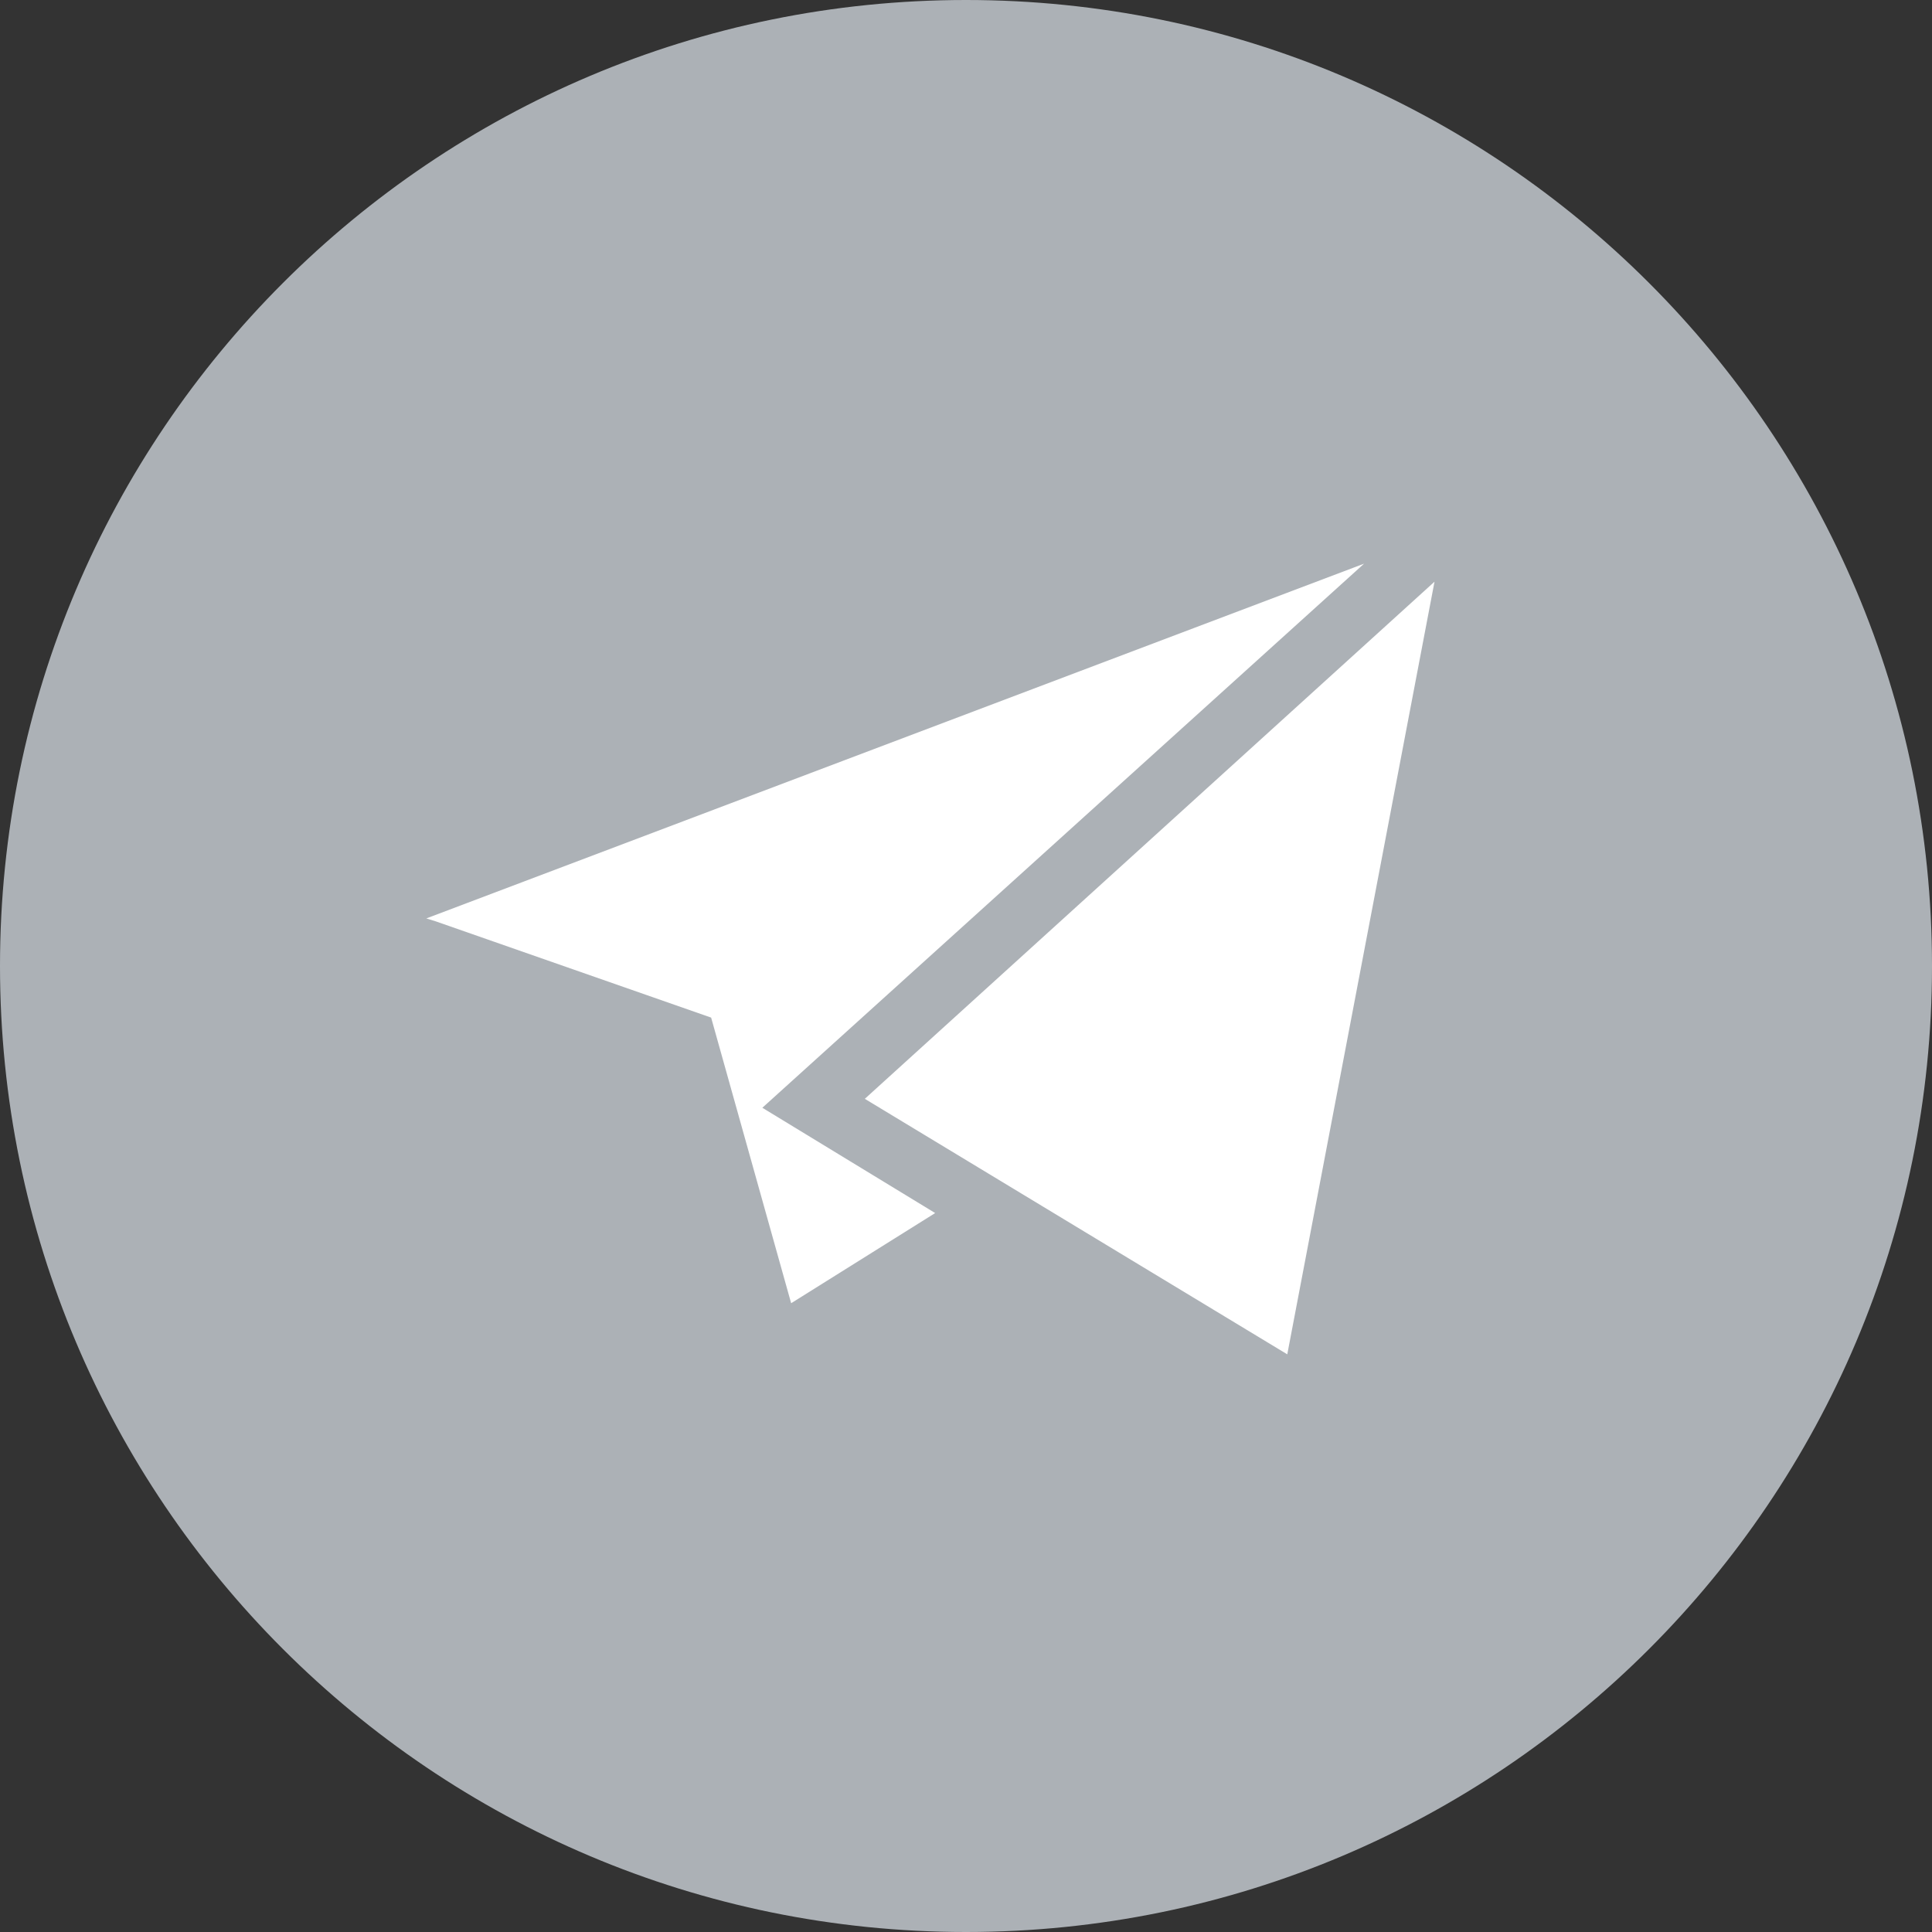
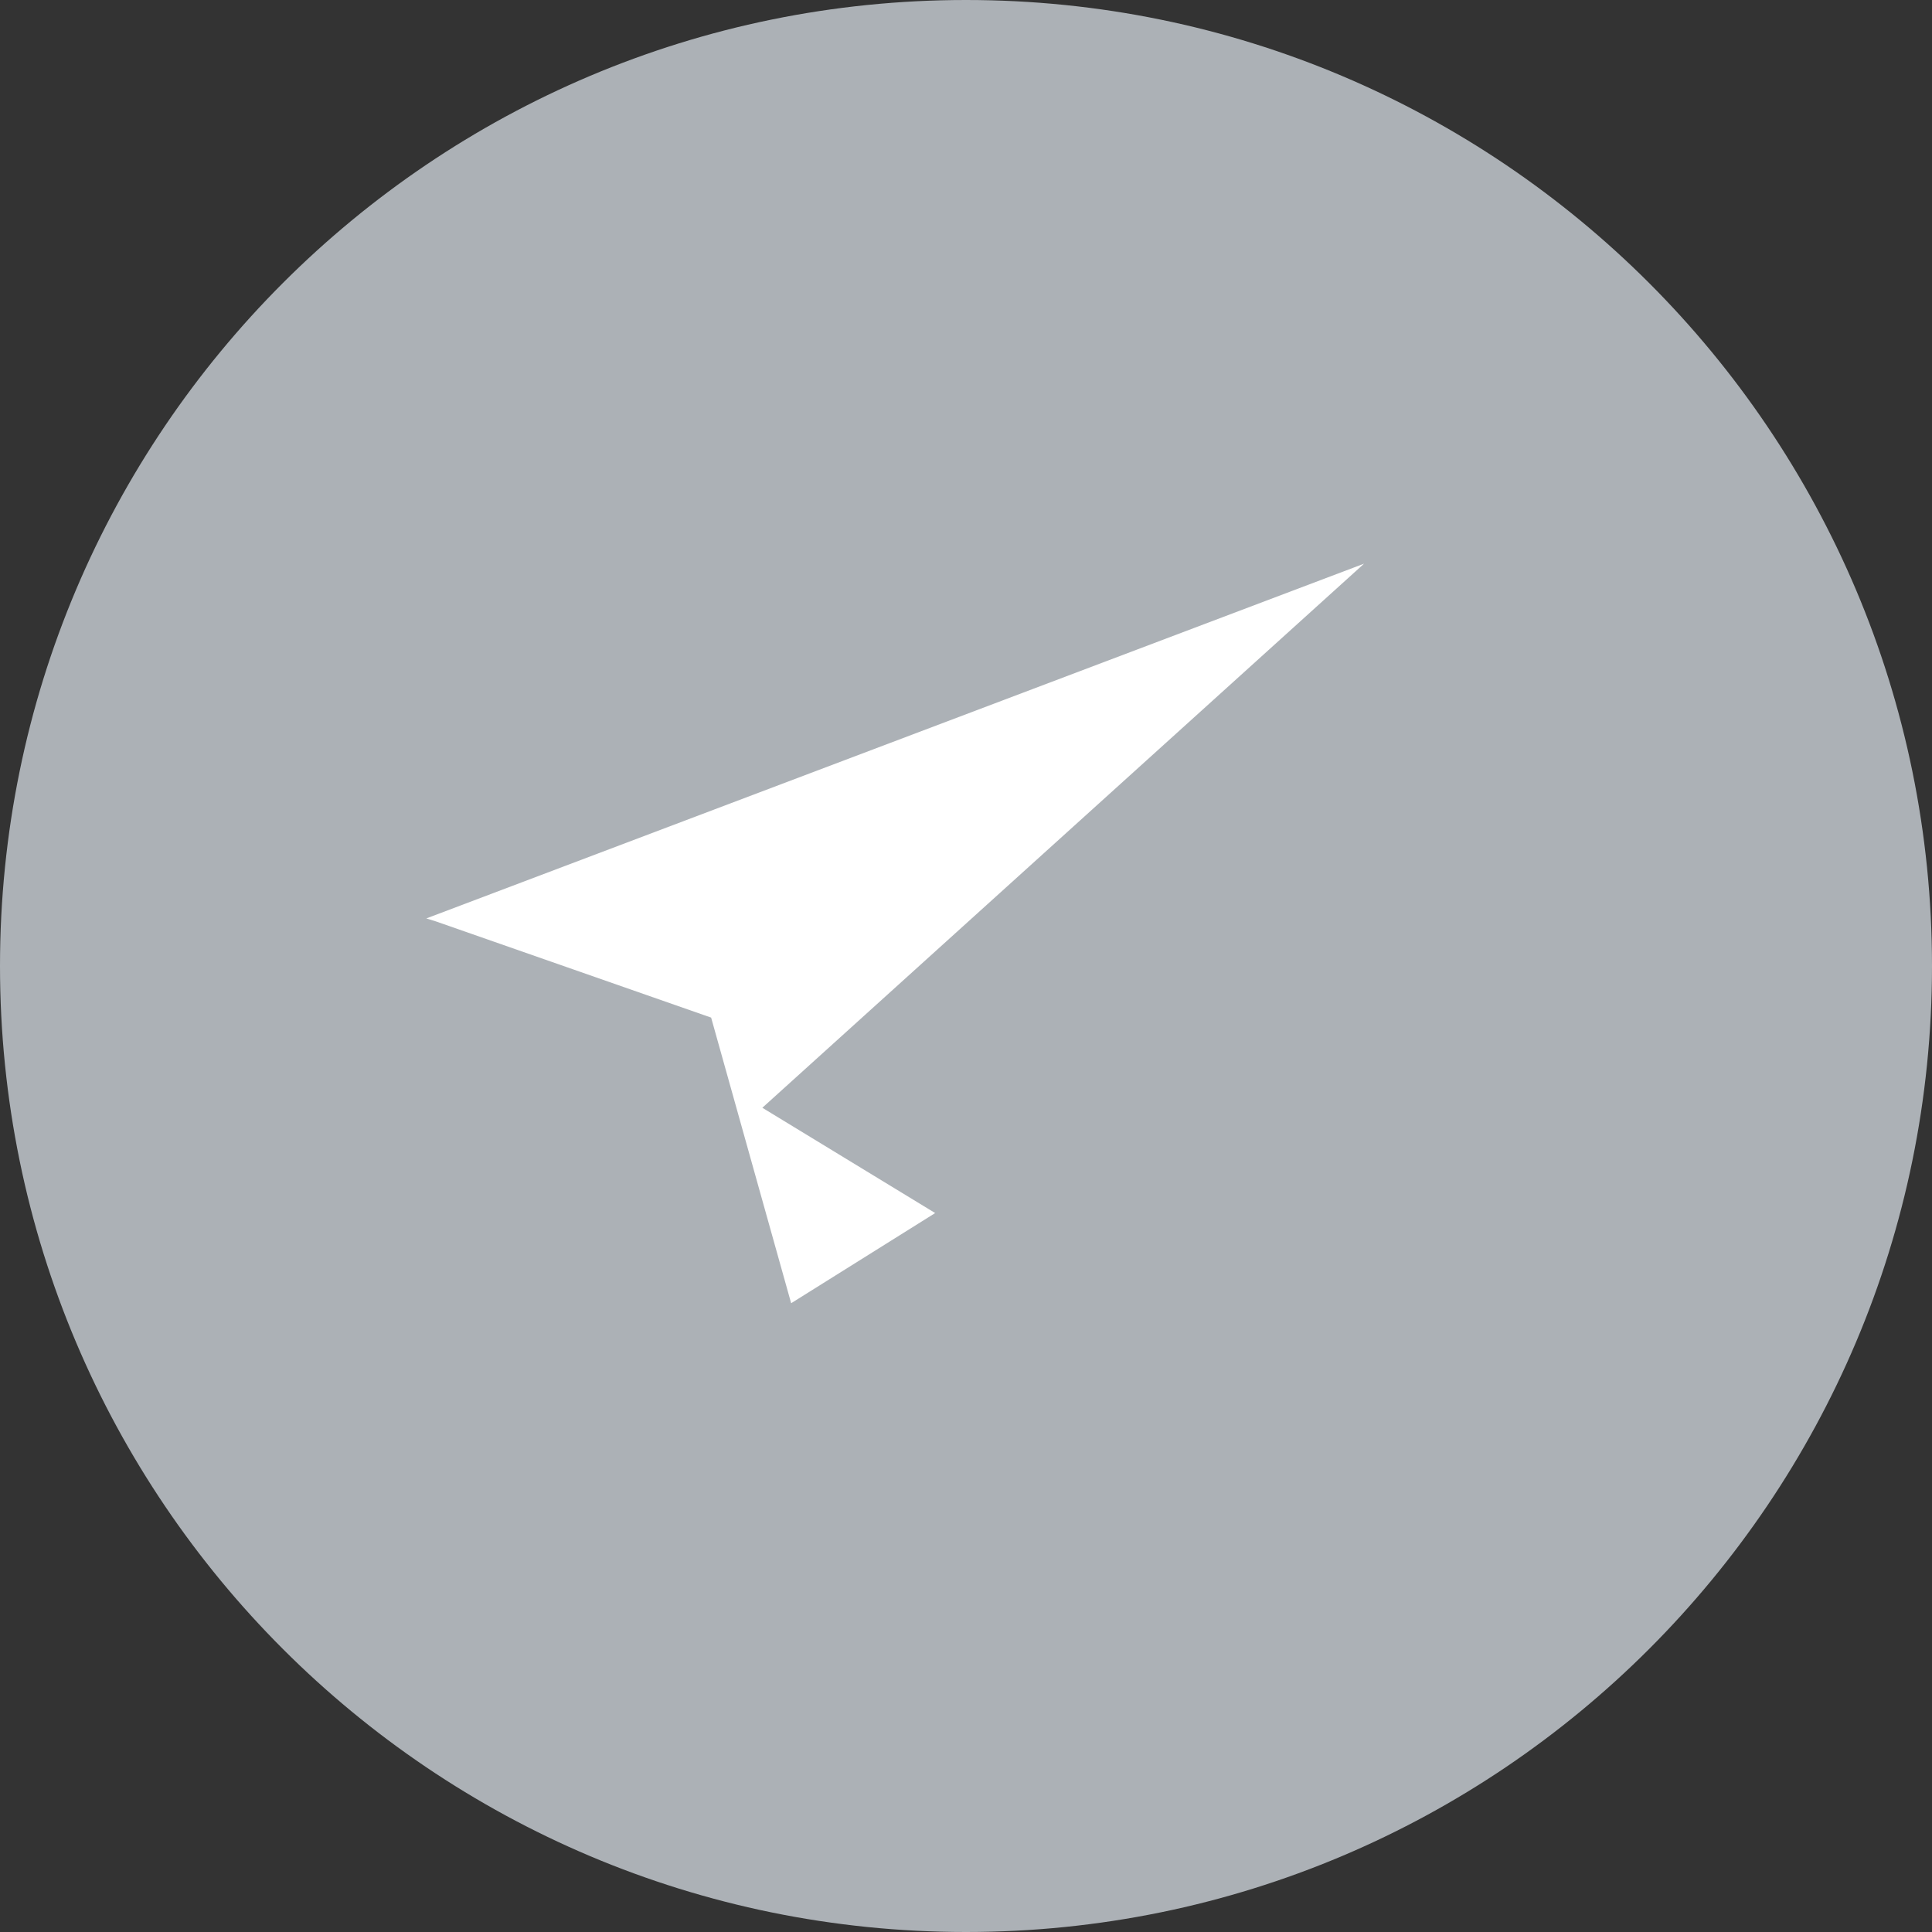
<svg xmlns="http://www.w3.org/2000/svg" width="24" height="24" viewBox="0 0 24 24" fill="none">
  <rect x="0" y="0" width="24" height="24" fill="#333333" stroke="none" />
  <path d="M12 24C18.627 24 24 18.627 24 12C24 5.373 18.627 0 12 0C5.373 0 0 5.373 0 12C0 18.627 5.373 24 12 24Z" fill="#ACB1B6" />
  <g clip-path="url(#clip0_1_886)">
-     <path d="M10.743 13.65L15.991 16.824L17.82 7.226L10.743 13.65Z" fill="white" />
    <path d="M9.47 13.761L16.945 7.002L5.296 11.409L5.415 11.446L8.834 12.641L9.828 16.189L11.617 15.069L9.47 13.761Z" fill="white" />
  </g>
  <defs>
    <clipPath id="clip0_1_886">
      <rect width="13" height="10" fill="white" transform="translate(5 7)" />
    </clipPath>
  </defs>
</svg>